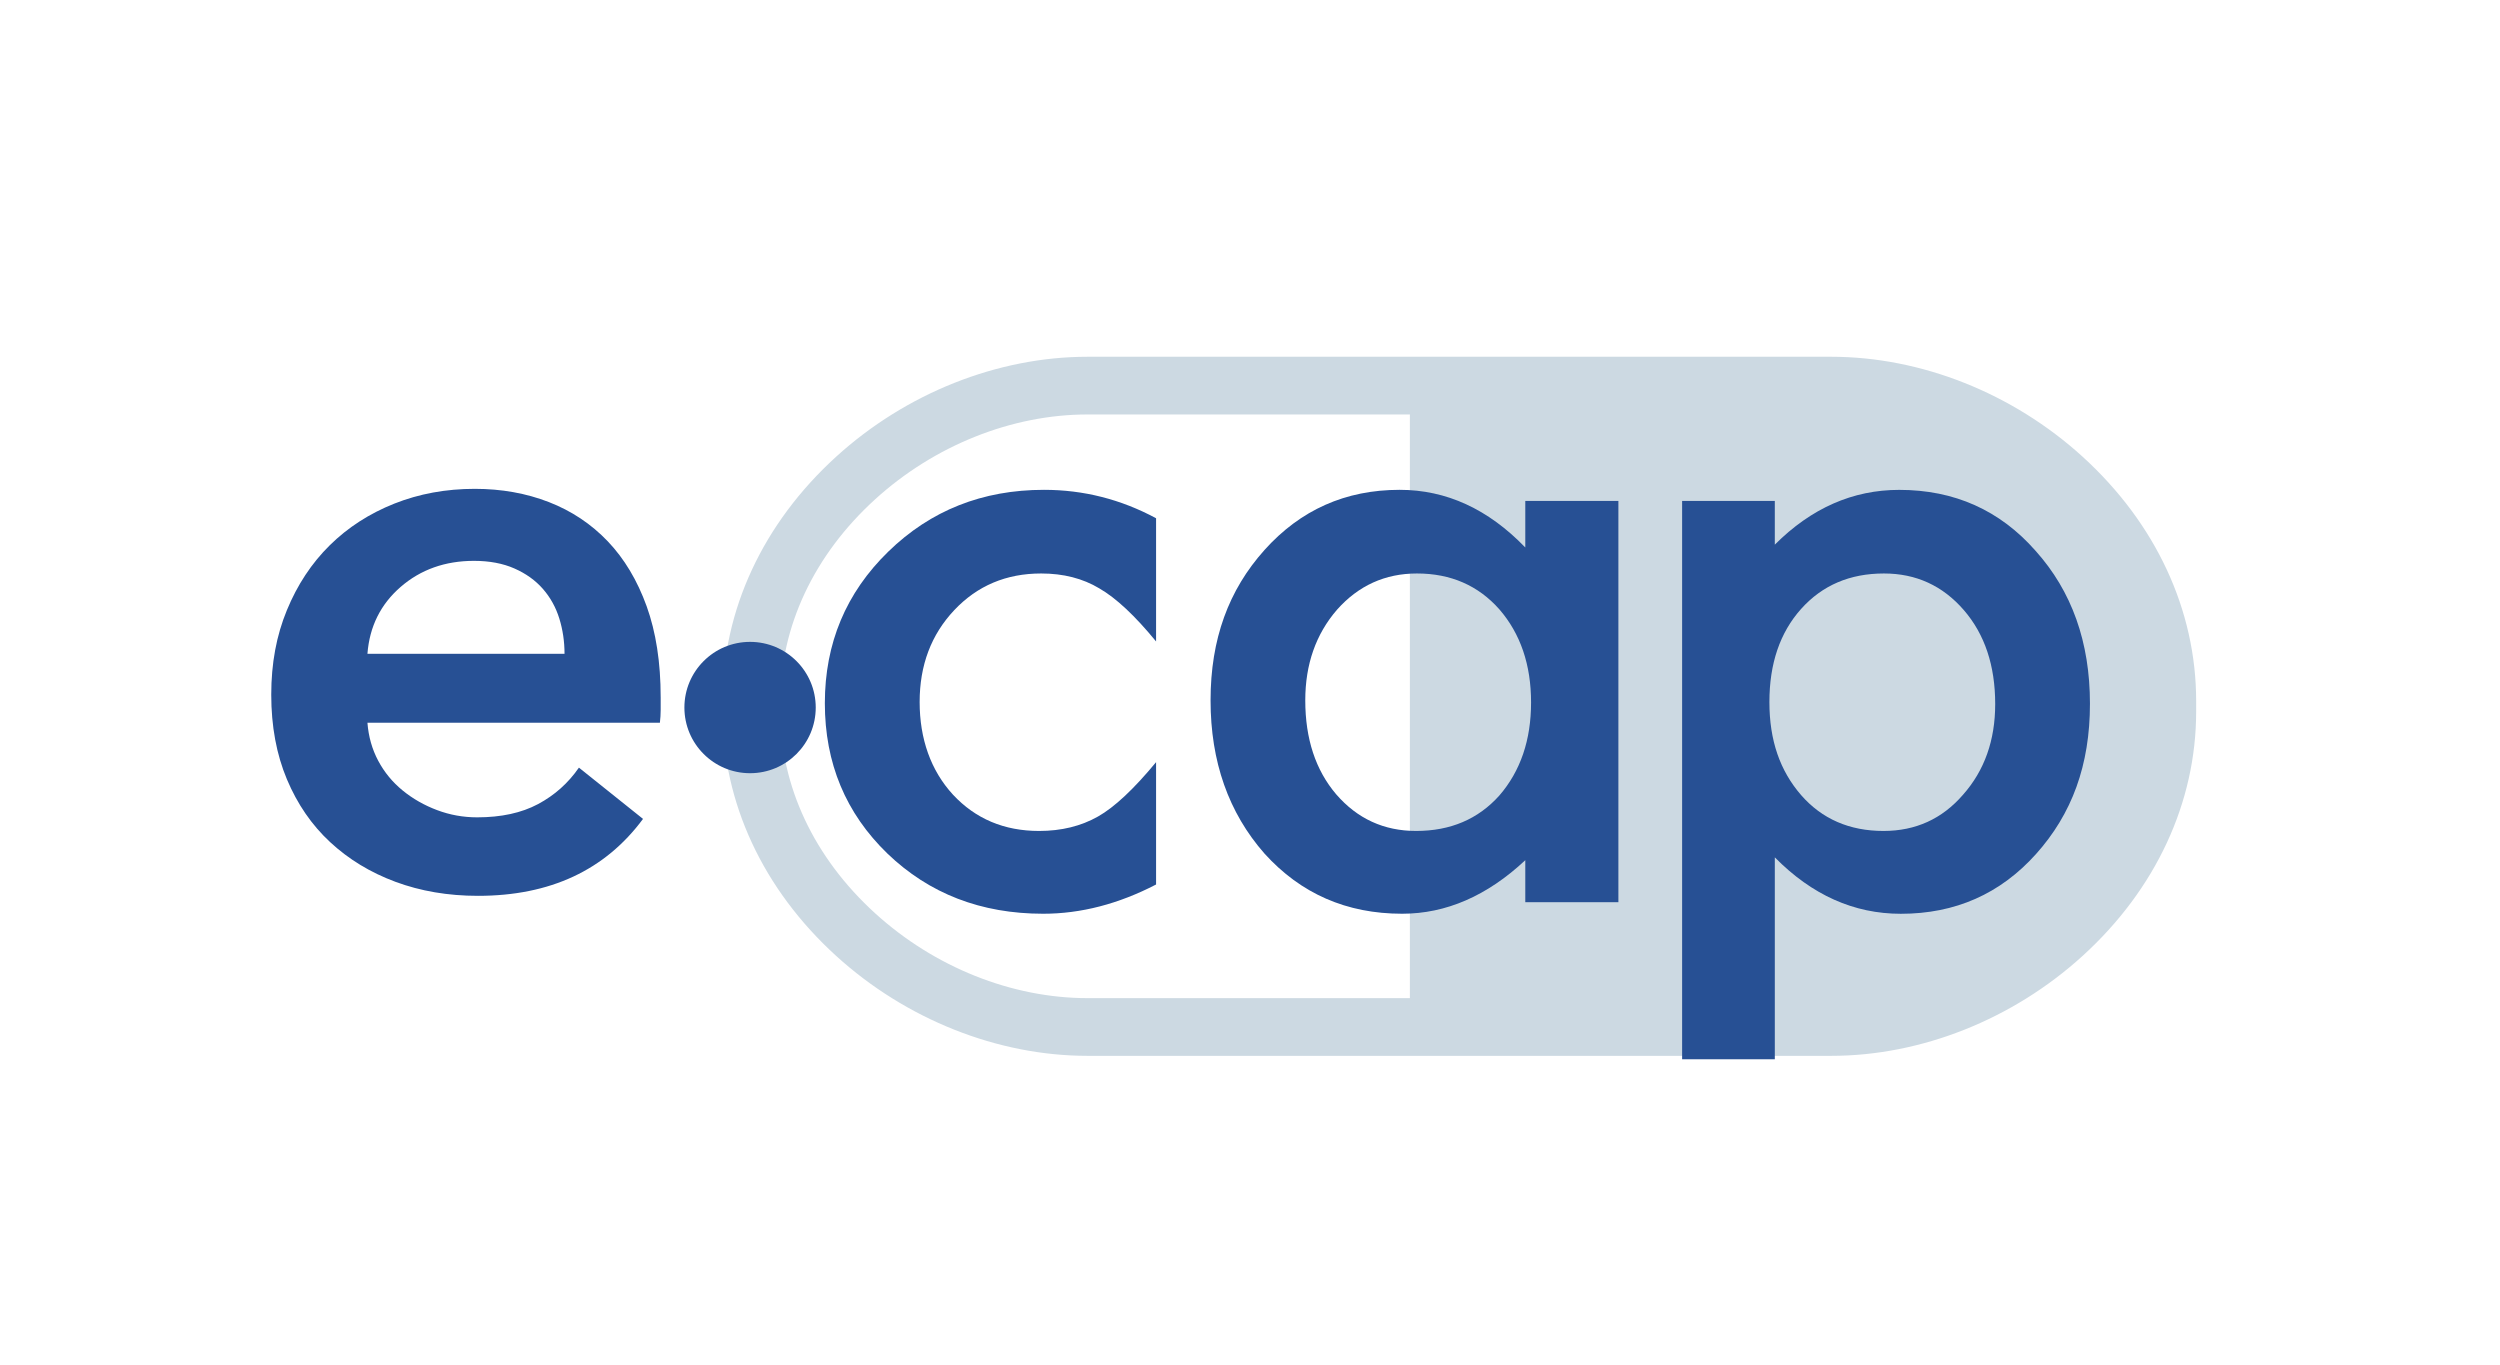
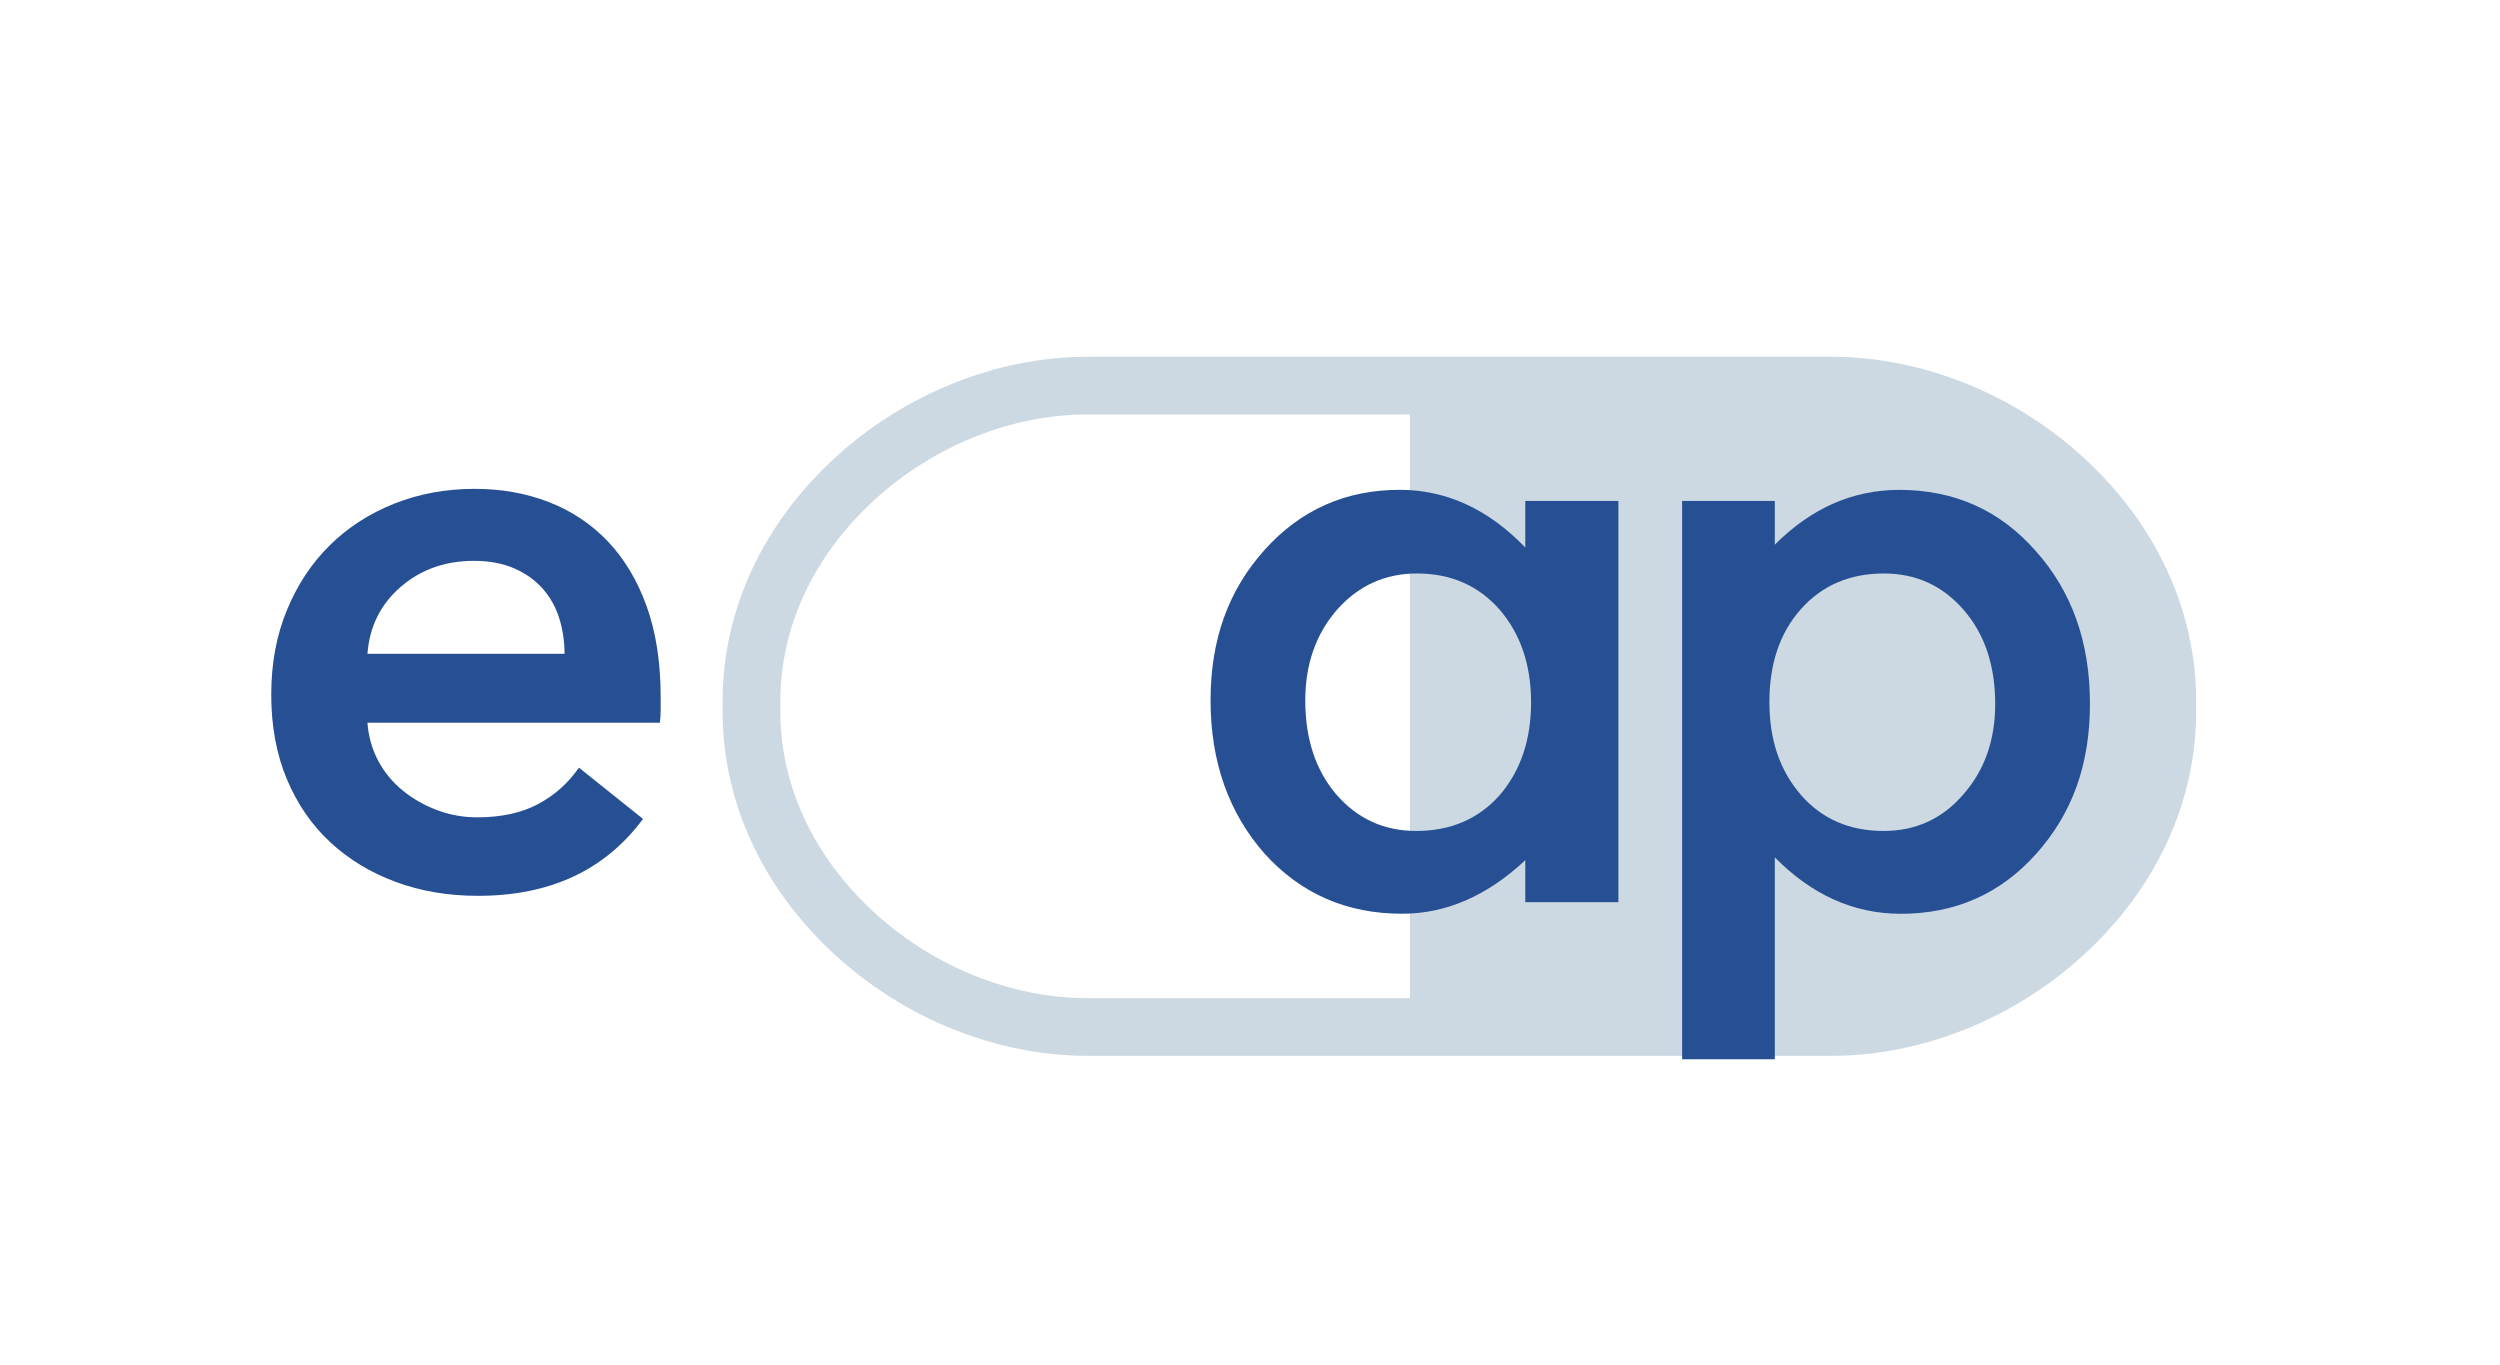
<svg xmlns="http://www.w3.org/2000/svg" id="a" viewBox="0 0 606.08 331.04">
  <defs>
    <style>.b{fill:none;}.c{fill:#ccd9e2;}.d{fill:#275094;}</style>
  </defs>
  <g>
-     <path class="b" d="M341.81,248.98h-78.14c-41.29,0-81.48-34.24-81.48-76.47v-2.54c0-42.24,40.19-76.47,81.48-76.47h78.14" />
    <path class="c" d="M504.88,110.71c-16.92-15.39-39.13-24.22-60.94-24.22h-180.28c-21.81,0-44.02,8.83-60.94,24.22-17.76,16.16-27.54,37.21-27.54,59.25v2.54c0,22.05,9.78,43.09,27.54,59.25,16.92,15.39,39.13,24.22,60.94,24.22h180.28c21.81,0,44.02-8.83,60.94-24.22,17.76-16.16,27.54-37.21,27.54-59.25v-2.54c0-22.05-9.78-43.09-27.54-59.25ZM212.15,221.4c-14.81-13.48-22.97-30.84-22.97-48.9v-2.54c0-18.06,8.16-35.42,22.97-48.9,14.37-13.08,33.15-20.58,51.51-20.58h78.14V241.98h-78.14c-18.37,0-37.14-7.5-51.51-20.58Z" />
  </g>
  <g>
    <g>
-       <path class="d" d="M280.27,125.65v29.86c-5.13-6.26-9.72-10.55-13.78-12.88-4-2.4-8.69-3.6-14.08-3.6-8.46,0-15.48,2.96-21.07,8.89-5.59,5.93-8.39,13.35-8.39,22.27s2.7,16.61,8.09,22.47c5.46,5.86,12.42,8.79,20.87,8.79,5.39,0,10.15-1.16,14.28-3.5,4-2.26,8.69-6.66,14.08-13.18v29.66c-9.12,4.73-18.24,7.09-27.37,7.09-15.05,0-27.63-4.86-37.75-14.58-10.12-9.79-15.18-21.94-15.18-36.46s5.13-26.77,15.38-36.75c10.25-9.99,22.84-14.98,37.75-14.98,9.59,0,18.64,2.3,27.17,6.89Z" />
      <path class="d" d="M369.78,121.45h22.57v97.28h-22.57v-10.19c-9.26,8.66-19.21,12.98-29.86,12.98-13.45,0-24.57-4.86-33.36-14.58-8.72-9.92-13.08-22.31-13.08-37.15s4.36-26.73,13.08-36.46c8.72-9.72,19.64-14.58,32.76-14.58,11.32,0,21.47,4.66,30.46,13.98v-11.29Zm-53.34,48.34c0,9.32,2.5,16.91,7.49,22.77,5.13,5.93,11.59,8.89,19.38,8.89,8.32,0,15.05-2.86,20.18-8.59,5.13-5.93,7.69-13.45,7.69-22.57s-2.56-16.65-7.69-22.57c-5.13-5.79-11.79-8.69-19.98-8.69-7.72,0-14.18,2.93-19.38,8.79-5.13,5.93-7.69,13.25-7.69,21.97Z" />
      <path class="d" d="M430.27,256.8h-22.47V121.45h22.47v10.59c8.85-8.85,18.91-13.28,30.16-13.28,13.38,0,24.4,4.93,33.06,14.78,8.79,9.79,13.18,22.14,13.18,37.05s-4.36,26.73-13.08,36.46c-8.66,9.66-19.58,14.48-32.76,14.48-11.39,0-21.57-4.56-30.56-13.68v48.95Zm53.43-86.11c0-9.32-2.53-16.91-7.59-22.77-5.13-5.93-11.59-8.89-19.38-8.89-8.26,0-14.95,2.86-20.08,8.59-5.13,5.73-7.69,13.25-7.69,22.57s2.56,16.65,7.69,22.57c5.06,5.79,11.72,8.69,19.98,8.69,7.79,0,14.22-2.93,19.28-8.79,5.19-5.86,7.79-13.18,7.79-21.97Z" />
    </g>
-     <circle class="d" cx="181.84" cy="171.53" r="15.92" />
    <path class="d" d="M160.17,169v3.11c0,1.04-.07,2.07-.19,3.11H89.08c.26,3.37,1.13,6.44,2.62,9.23,1.49,2.79,3.46,5.18,5.92,7.19,2.46,2.01,5.24,3.59,8.35,4.76,3.11,1.17,6.34,1.75,9.71,1.75,5.83,0,10.75-1.07,14.76-3.21,4.01-2.14,7.31-5.08,9.91-8.84l15.54,12.43c-9.2,12.43-22.53,18.65-40.01,18.65-7.25,0-13.92-1.14-20.01-3.4-6.09-2.26-11.36-5.47-15.83-9.62-4.47-4.14-7.96-9.23-10.49-15.25-2.52-6.02-3.79-12.85-3.79-20.49s1.26-14.34,3.79-20.49c2.53-6.15,5.99-11.39,10.39-15.73,4.4-4.34,9.62-7.7,15.64-10.1,6.02-2.39,12.53-3.59,19.52-3.59,6.47,0,12.46,1.07,17.97,3.21,5.5,2.14,10.26,5.31,14.28,9.52,4.01,4.21,7.15,9.45,9.42,15.73,2.26,6.28,3.4,13.63,3.4,22.05Zm-23.31-10.49c0-2.98-.42-5.83-1.26-8.55-.84-2.72-2.17-5.11-3.98-7.19-1.81-2.07-4.11-3.72-6.9-4.95-2.79-1.23-6.06-1.85-9.81-1.85-6.99,0-12.92,2.11-17.77,6.31-4.86,4.21-7.55,9.61-8.06,16.22h47.78Z" />
  </g>
</svg>